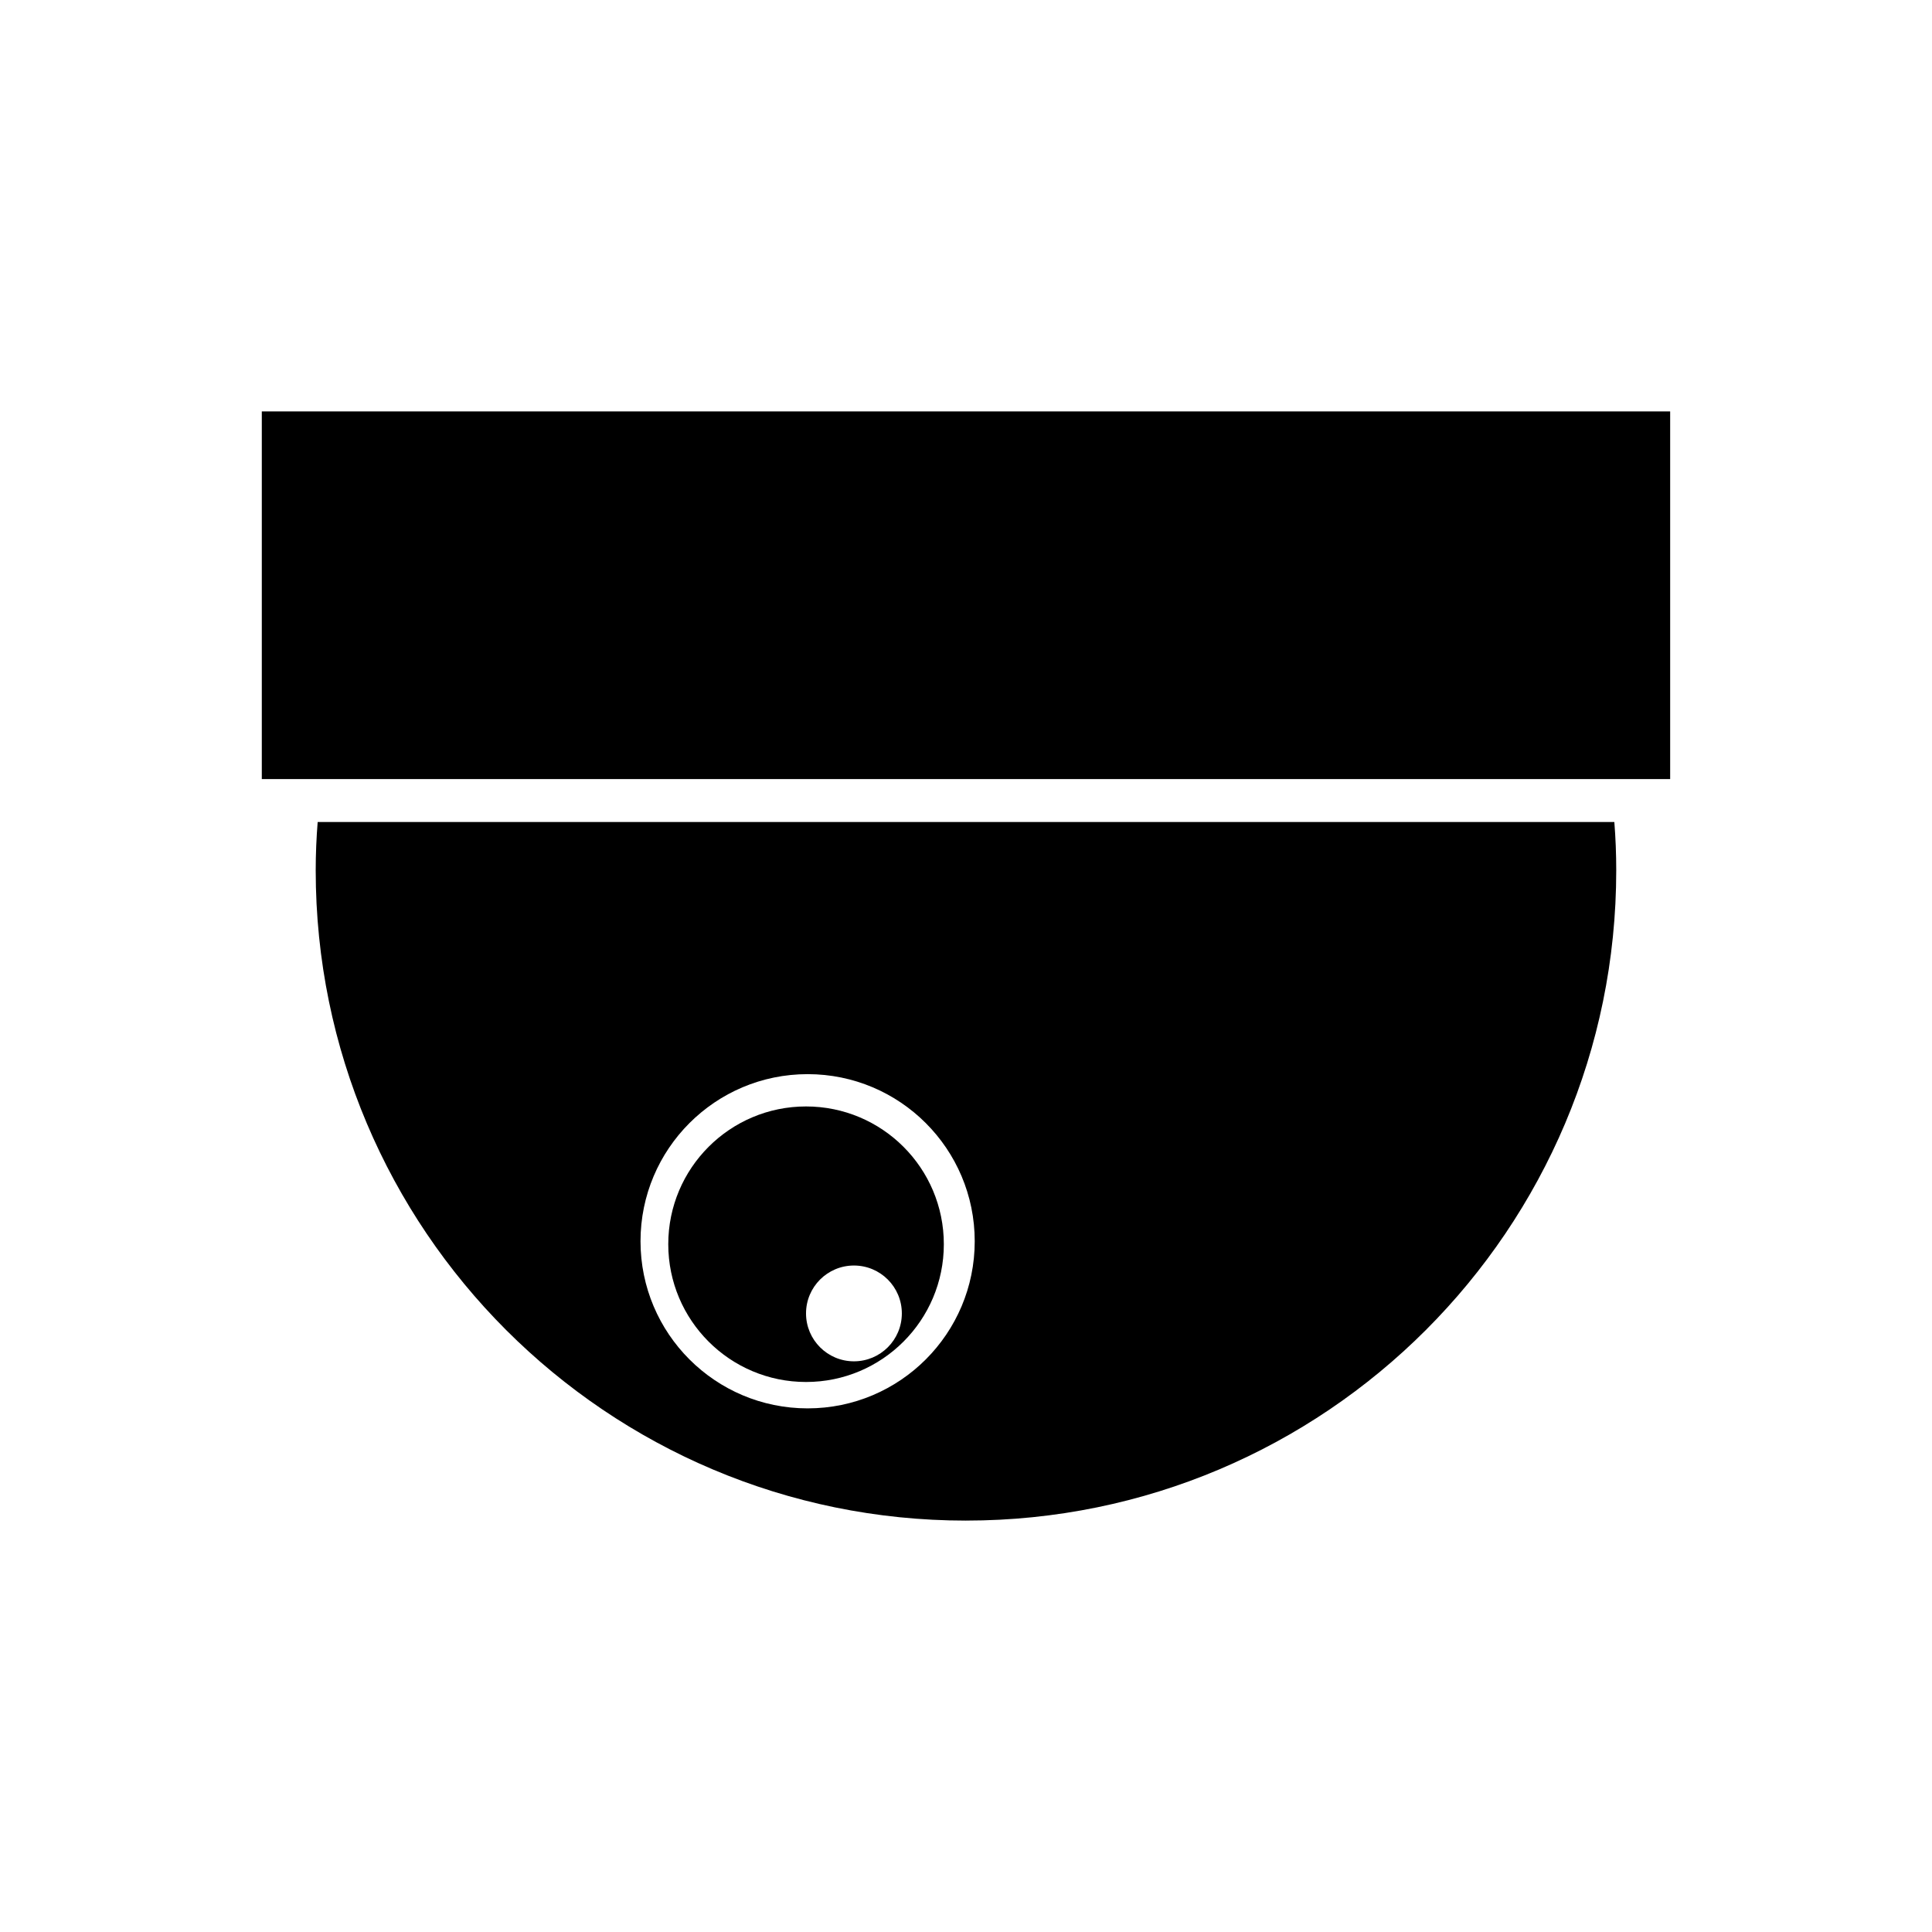
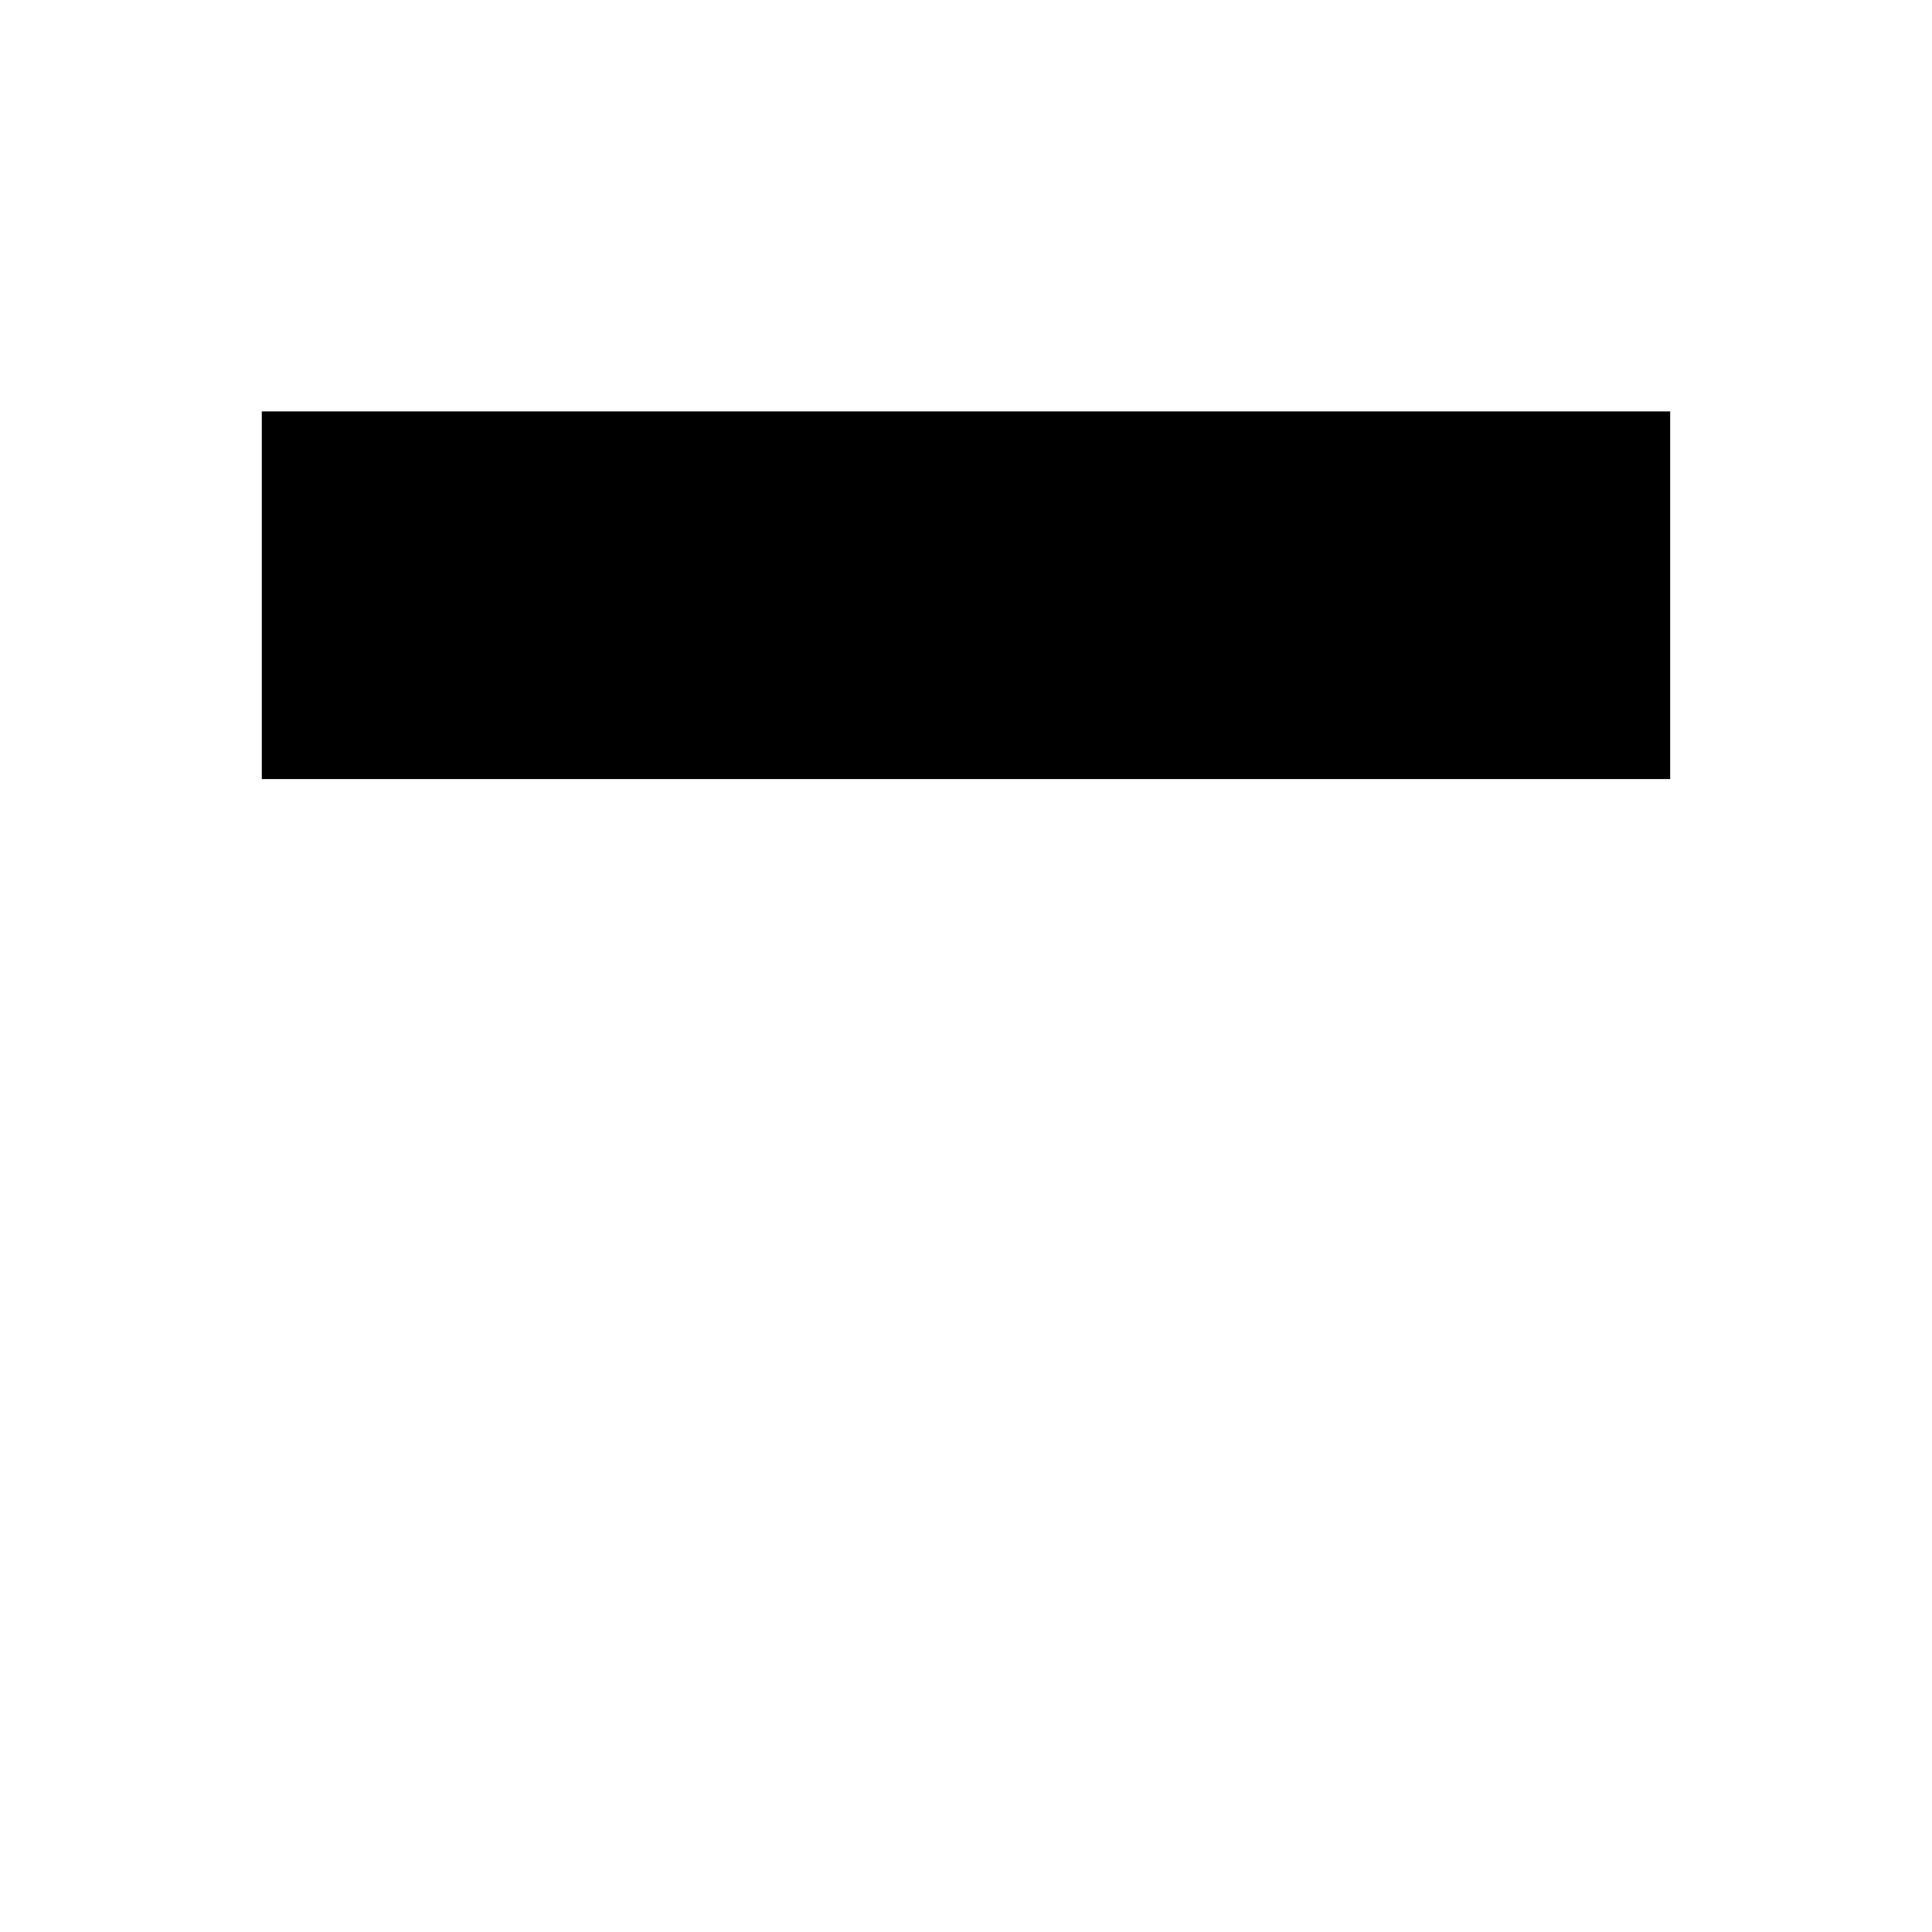
<svg xmlns="http://www.w3.org/2000/svg" fill="#000000" width="800px" height="800px" version="1.1" viewBox="144 144 512 512">
  <g>
    <path d="m213.38 253.03h373.23v97.434h-373.23z" />
-     <path d="m400 546.97c95.164 0 172.32-77.168 172.32-172.32 0-4.324-0.168-8.594-0.504-12.809l-343.63 0.004c-0.336 4.211-0.52 8.484-0.52 12.809 0.008 95.148 77.18 172.32 172.34 172.32zm-41.969-118.31c24.453 0 44.281 19.828 44.281 44.289 0 24.453-19.828 44.285-44.281 44.285-24.461 0-44.289-19.828-44.289-44.285 0-24.461 19.824-44.289 44.289-44.289z" />
-     <path d="m357.61 510.24c20.172 0 36.516-16.348 36.516-36.508 0-20.164-16.344-36.512-36.516-36.512-20.164 0-36.512 16.348-36.512 36.512 0 20.156 16.348 36.508 36.512 36.508zm12.691-30.863c7.019 0 12.695 5.68 12.695 12.691 0 7.019-5.68 12.695-12.695 12.695-7.008 0-12.695-5.68-12.695-12.695 0.004-7.016 5.691-12.691 12.695-12.691z" />
  </g>
</svg>